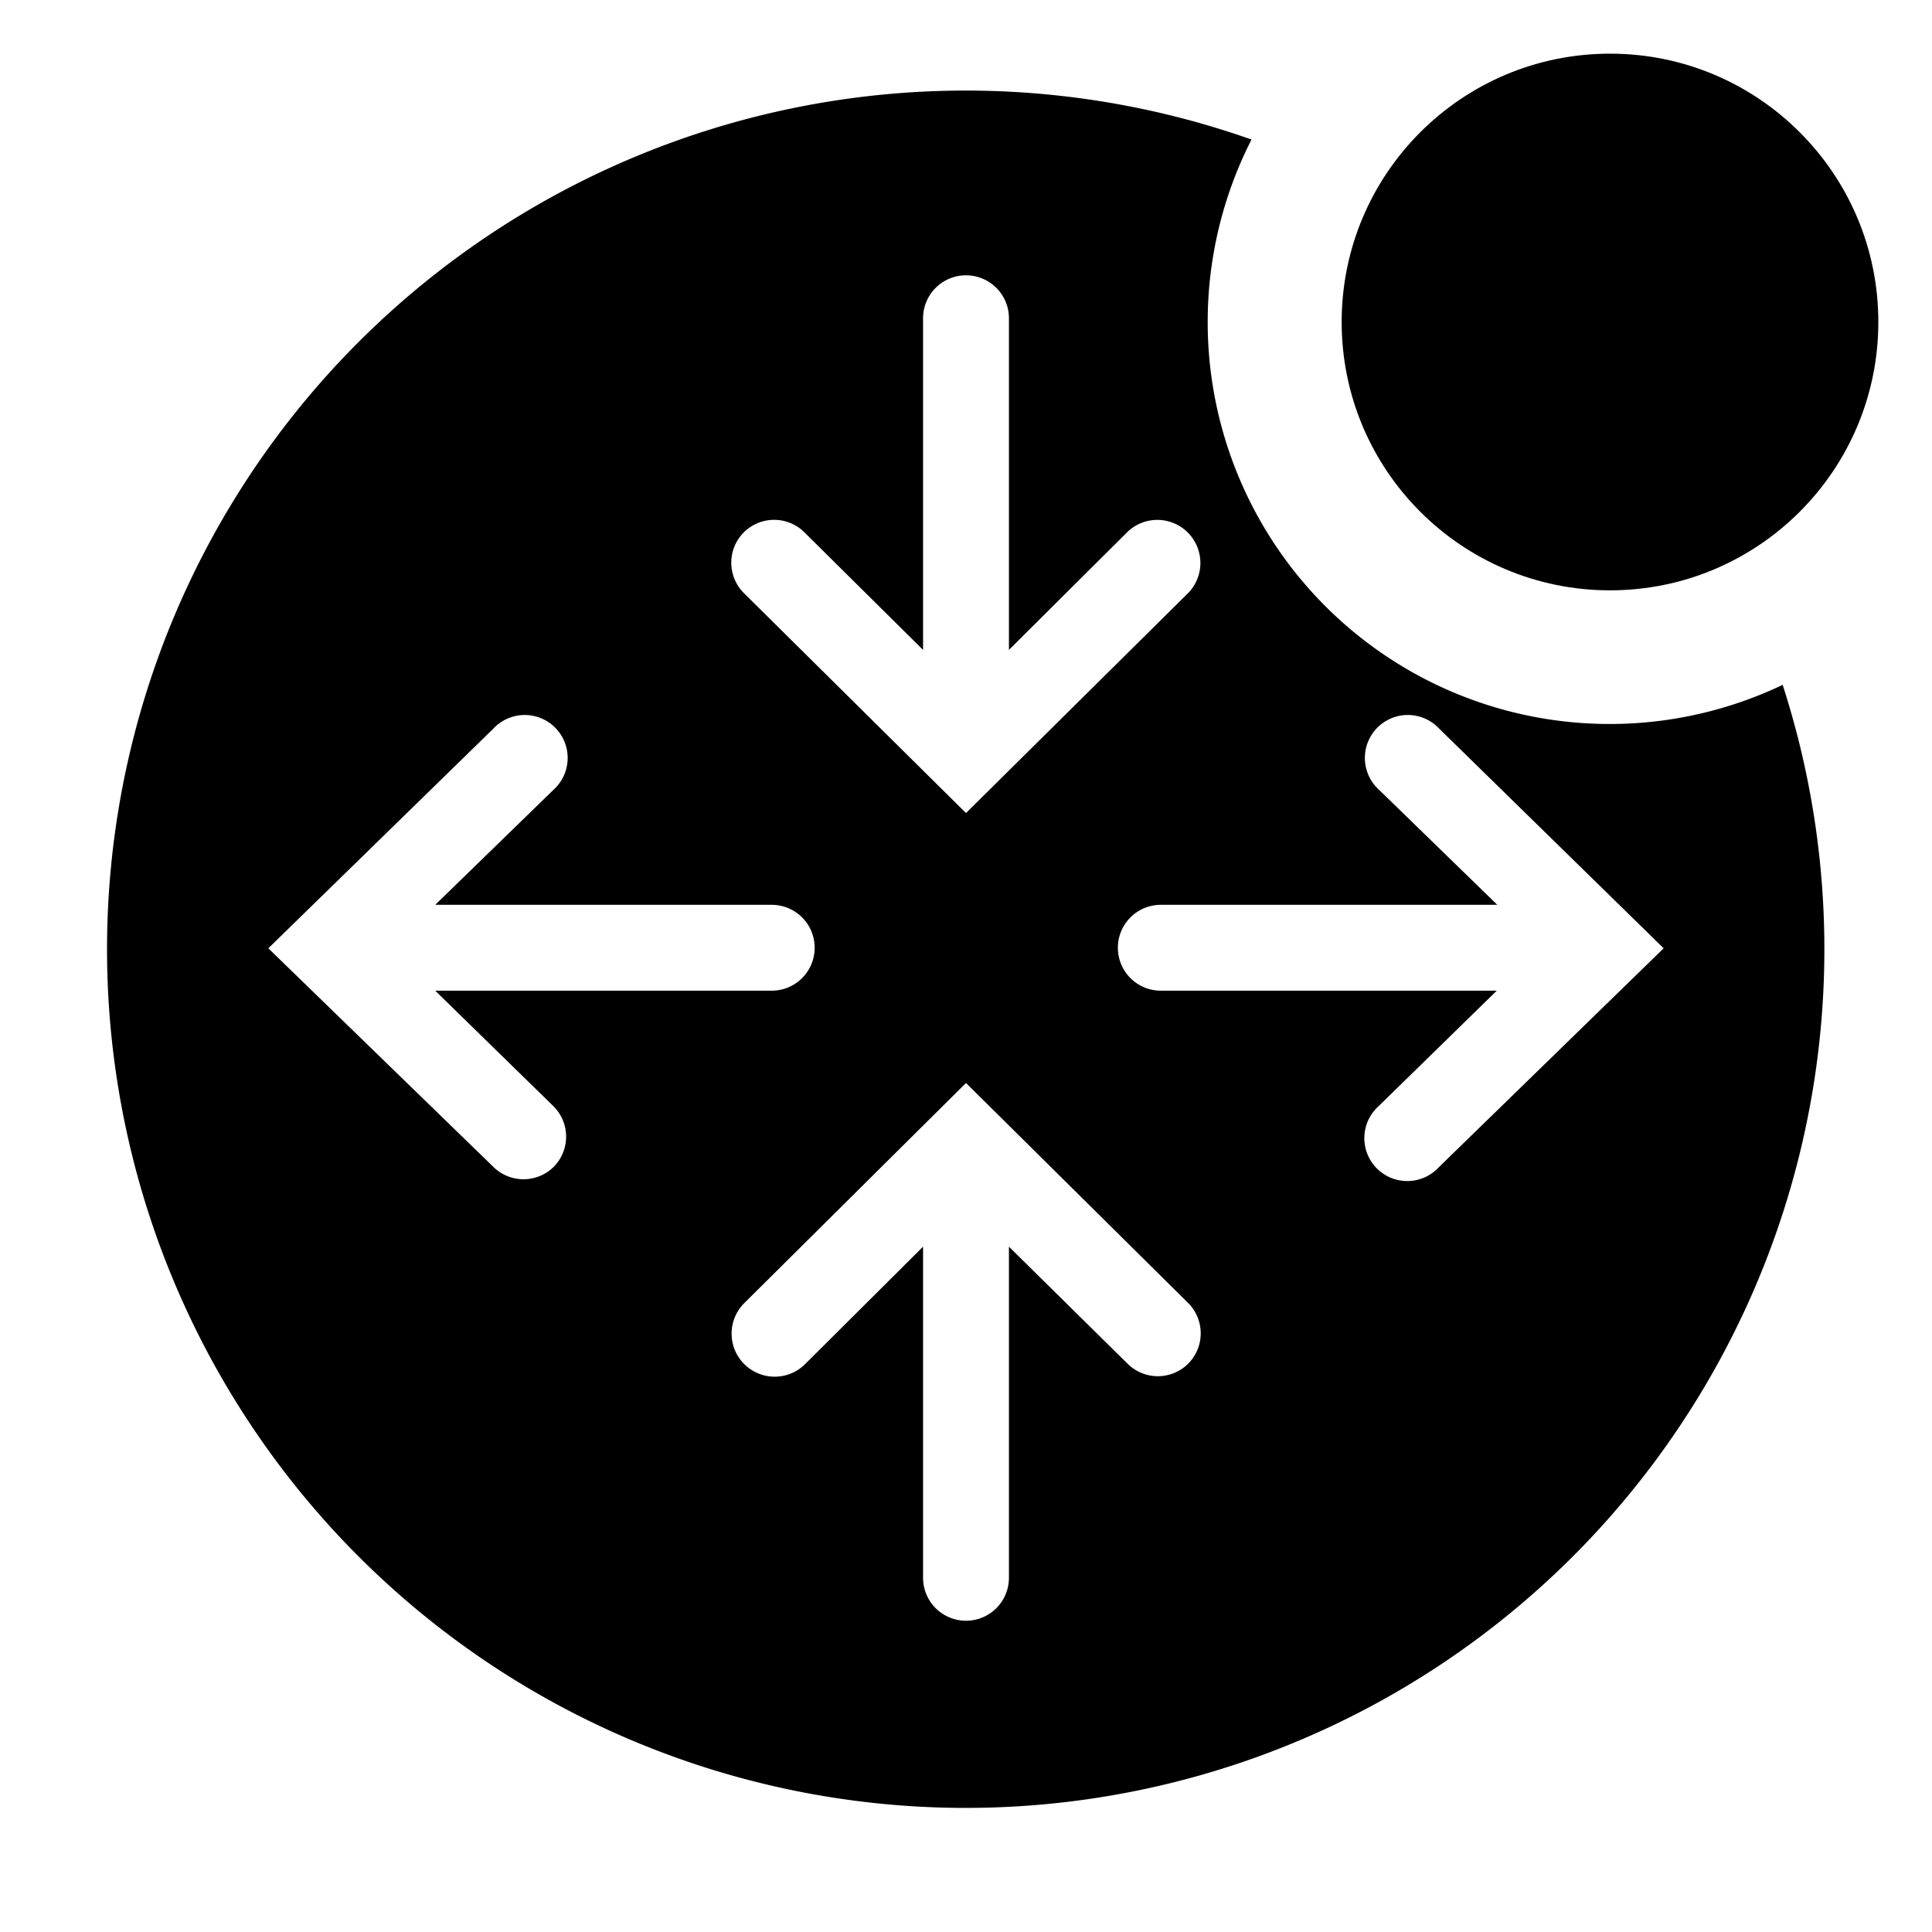
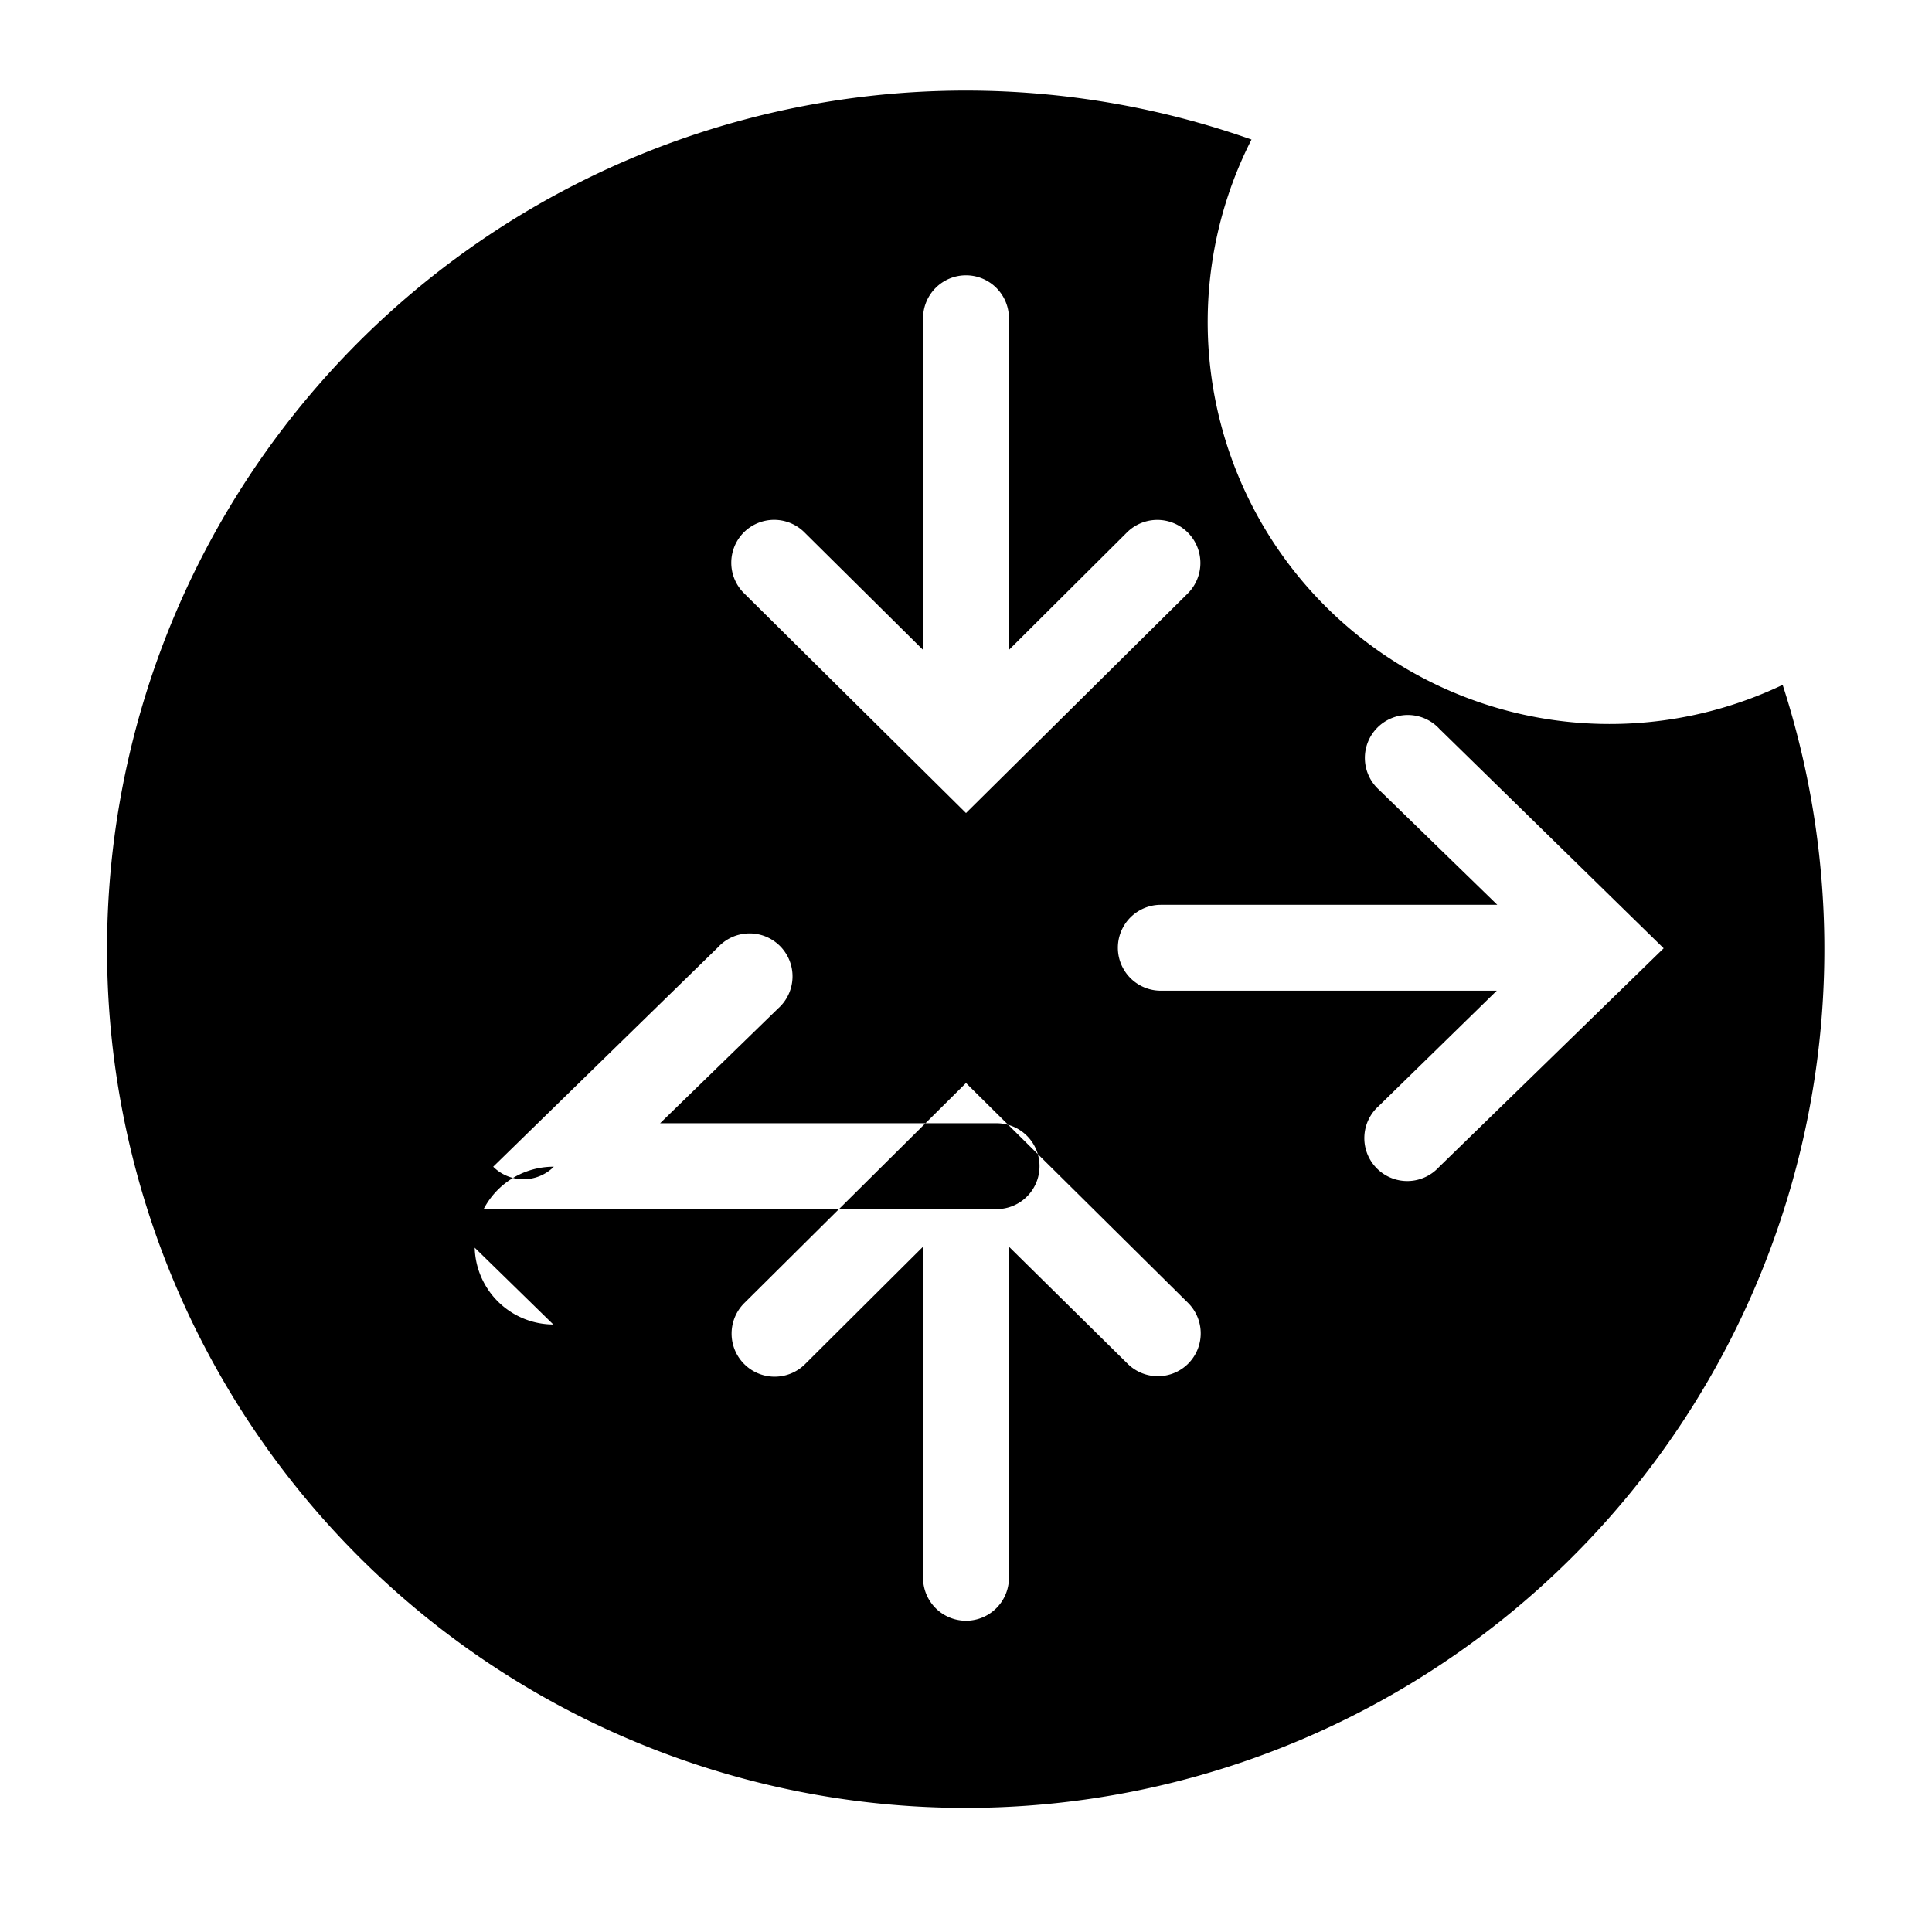
<svg xmlns="http://www.w3.org/2000/svg" fill="#000000" width="800px" height="800px" viewBox="0 0 36 36" version="1.1" preserveAspectRatio="xMidYMid meet">
  <title>router-solid-badged</title>
-   <path d="M33.22,12.76A7.49,7.49,0,0,1,23.32,2.6a16,16,0,1,0,9.9,10.17ZM13.86,9.92a.8.8,0,0,1,1.13,0l2.21,2.19V5.93a.8.8,0,0,1,1.6,0v6.18L21,9.92a.8.8,0,1,1,1.13,1.14L18,15.15l-4.14-4.1A.8.8,0,0,1,13.86,9.92ZM10.32,21.74a.8.8,0,0,1-1.13,0L5,17.67l4.19-4.09a.8.8,0,1,1,1.12,1.14l-2.2,2.14h6.27a.8.8,0,0,1,0,1.6H8.11l2.2,2.15A.8.8,0,0,1,10.32,21.74Zm11.82,3.67a.8.8,0,0,1-1.13,0L18.8,23.23V29.4a.8.8,0,0,1-1.6,0V23.23L15,25.42a.8.8,0,1,1-1.13-1.14L18,20.18l4.14,4.1A.8.8,0,0,1,22.14,25.41Zm4.67-3.66a.8.8,0,1,1-1.12-1.14l2.2-2.15H21.63a.8.8,0,0,1,0-1.6h6.27l-2.2-2.14a.8.8,0,1,1,1.12-1.14L31,17.67Z" class="clr-i-solid--badged clr-i-solid-path-1--badged" />
-   <circle cx="30" cy="6" r="5" class="clr-i-solid--badged clr-i-solid-path-2--badged clr-i-badge" />
+   <path d="M33.22,12.76A7.49,7.49,0,0,1,23.32,2.6a16,16,0,1,0,9.9,10.17ZM13.86,9.92a.8.8,0,0,1,1.13,0l2.21,2.19V5.93a.8.8,0,0,1,1.6,0v6.18L21,9.92a.8.8,0,1,1,1.13,1.14L18,15.15l-4.14-4.1A.8.8,0,0,1,13.86,9.92ZM10.32,21.74a.8.8,0,0,1-1.13,0l4.19-4.09a.8.8,0,1,1,1.12,1.14l-2.2,2.14h6.27a.8.8,0,0,1,0,1.6H8.11l2.2,2.15A.8.8,0,0,1,10.32,21.74Zm11.82,3.67a.8.8,0,0,1-1.13,0L18.8,23.23V29.4a.8.8,0,0,1-1.6,0V23.23L15,25.42a.8.8,0,1,1-1.13-1.14L18,20.18l4.14,4.1A.8.8,0,0,1,22.14,25.41Zm4.67-3.66a.8.8,0,1,1-1.12-1.14l2.2-2.15H21.63a.8.8,0,0,1,0-1.6h6.27l-2.2-2.14a.8.8,0,1,1,1.12-1.14L31,17.67Z" class="clr-i-solid--badged clr-i-solid-path-1--badged" />
  <rect x="0" y="0" width="36" height="36" fill-opacity="0" />
</svg>